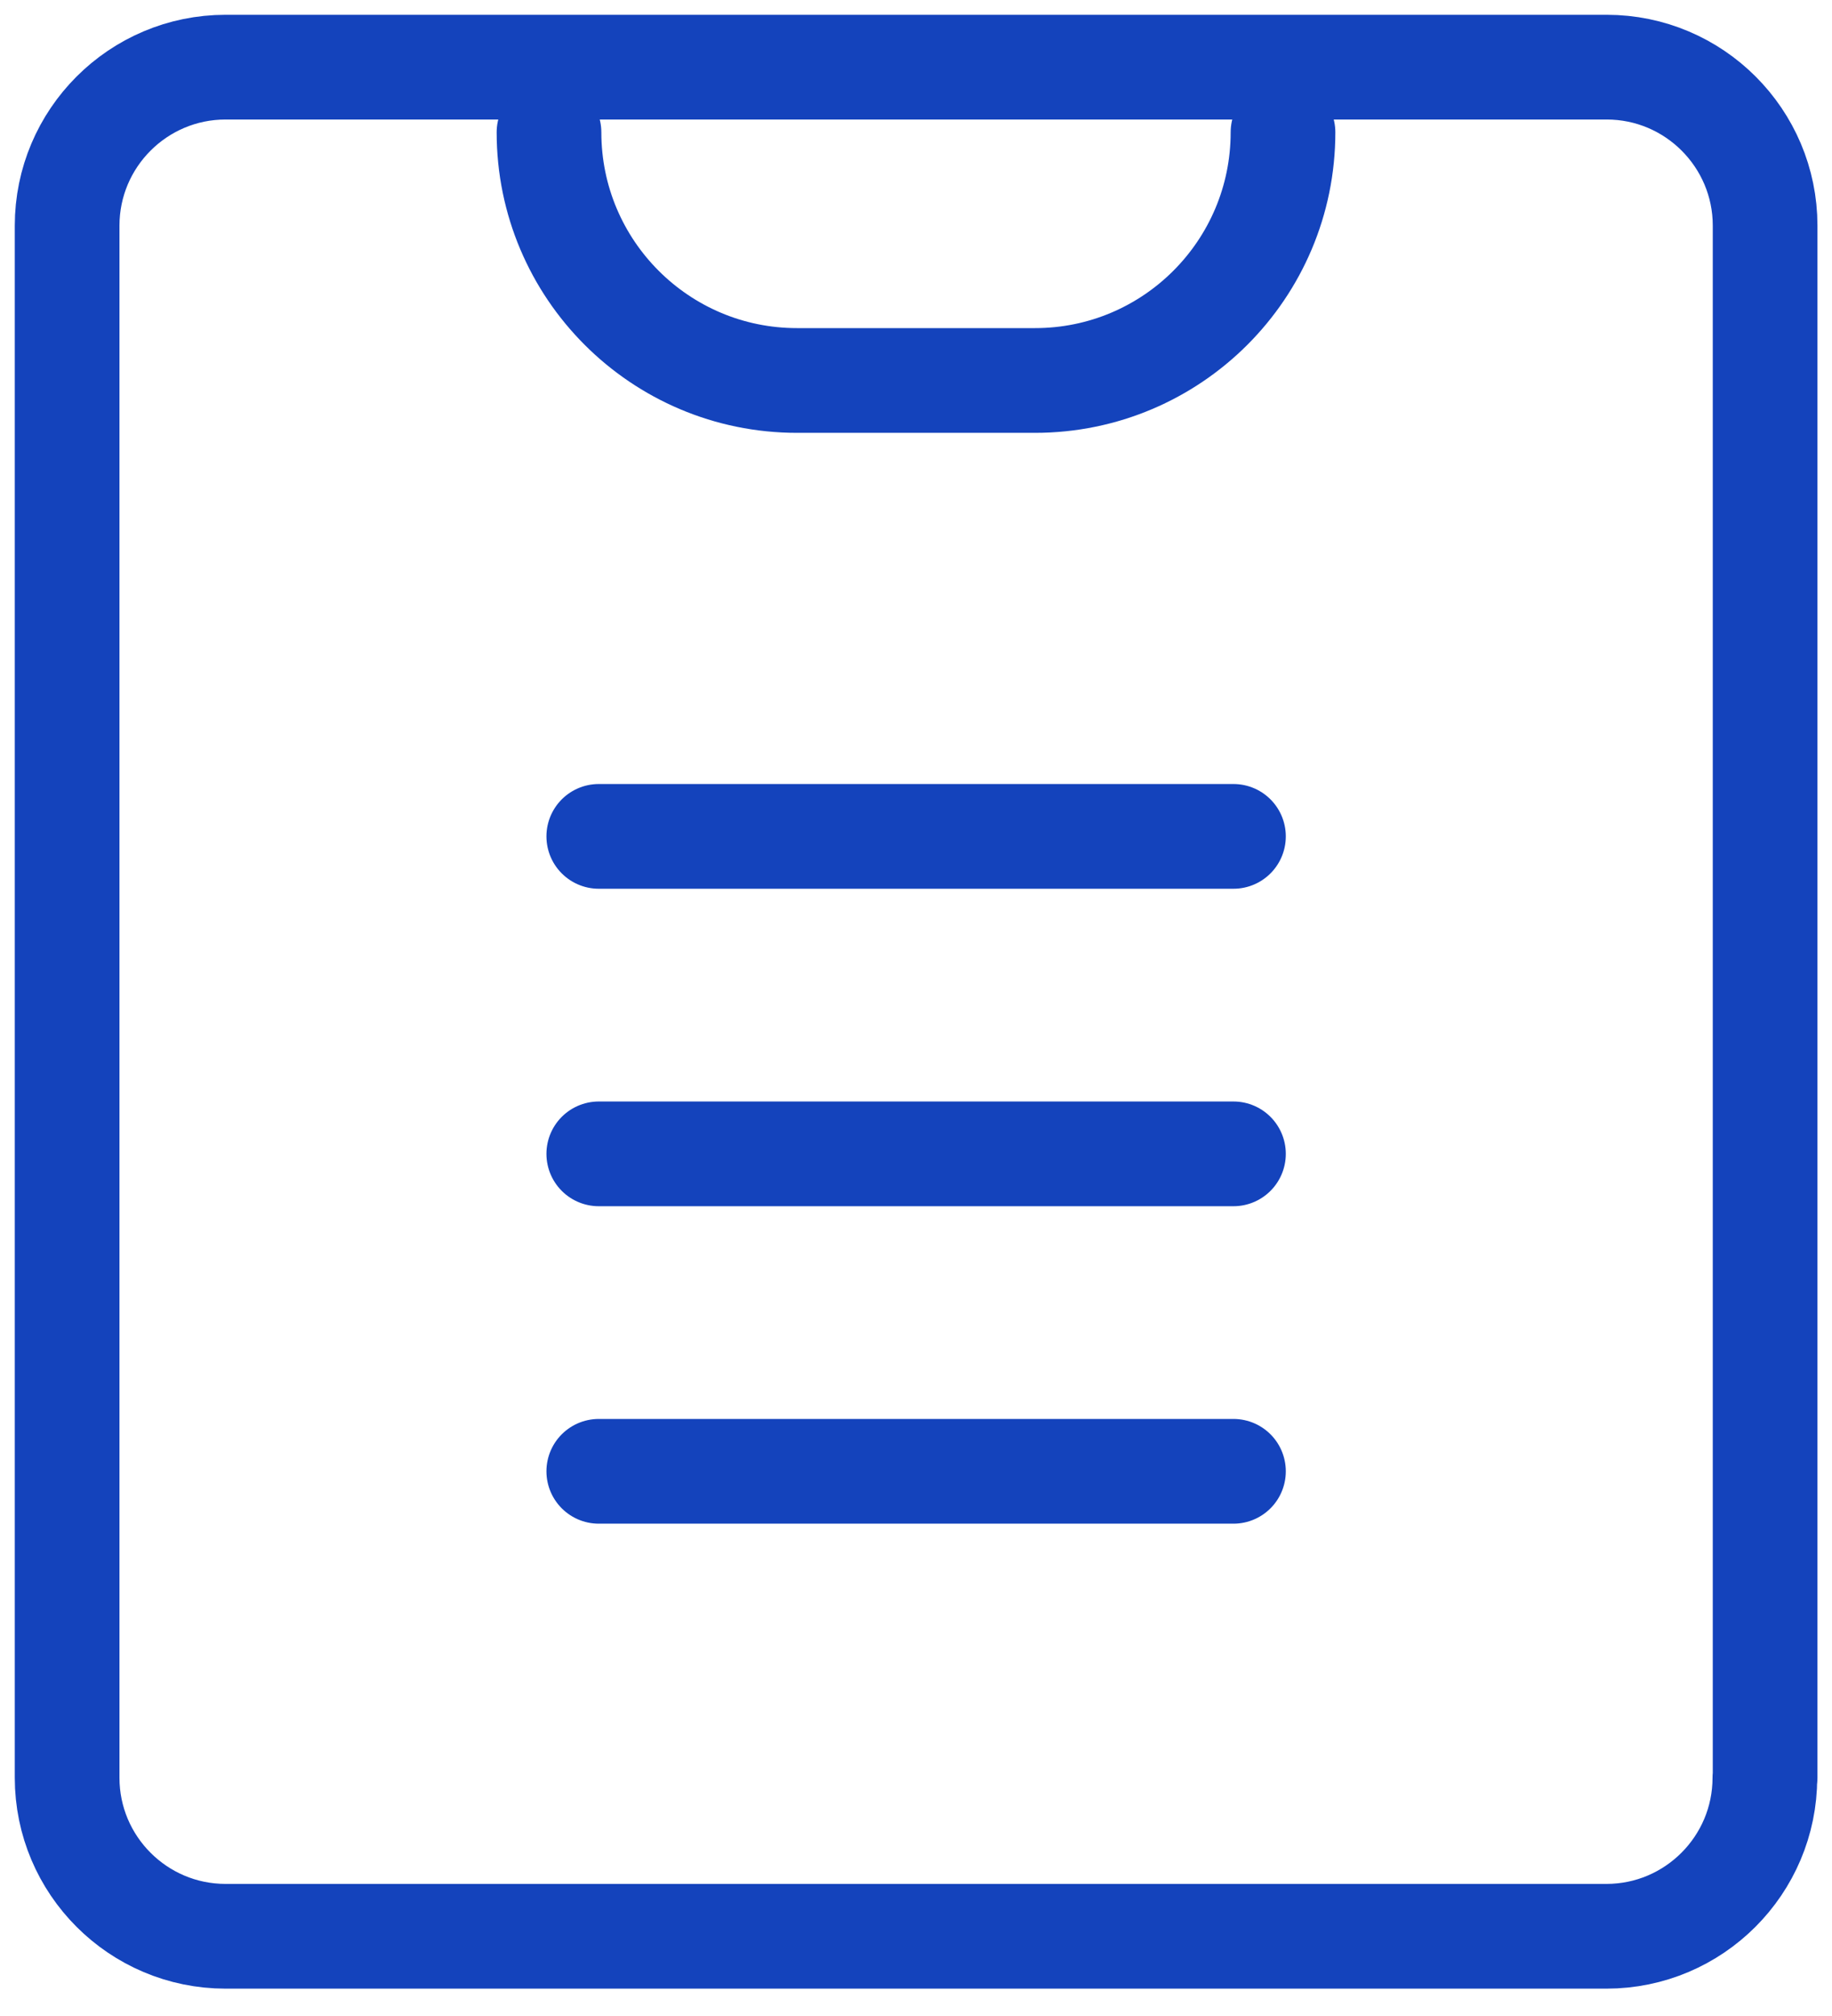
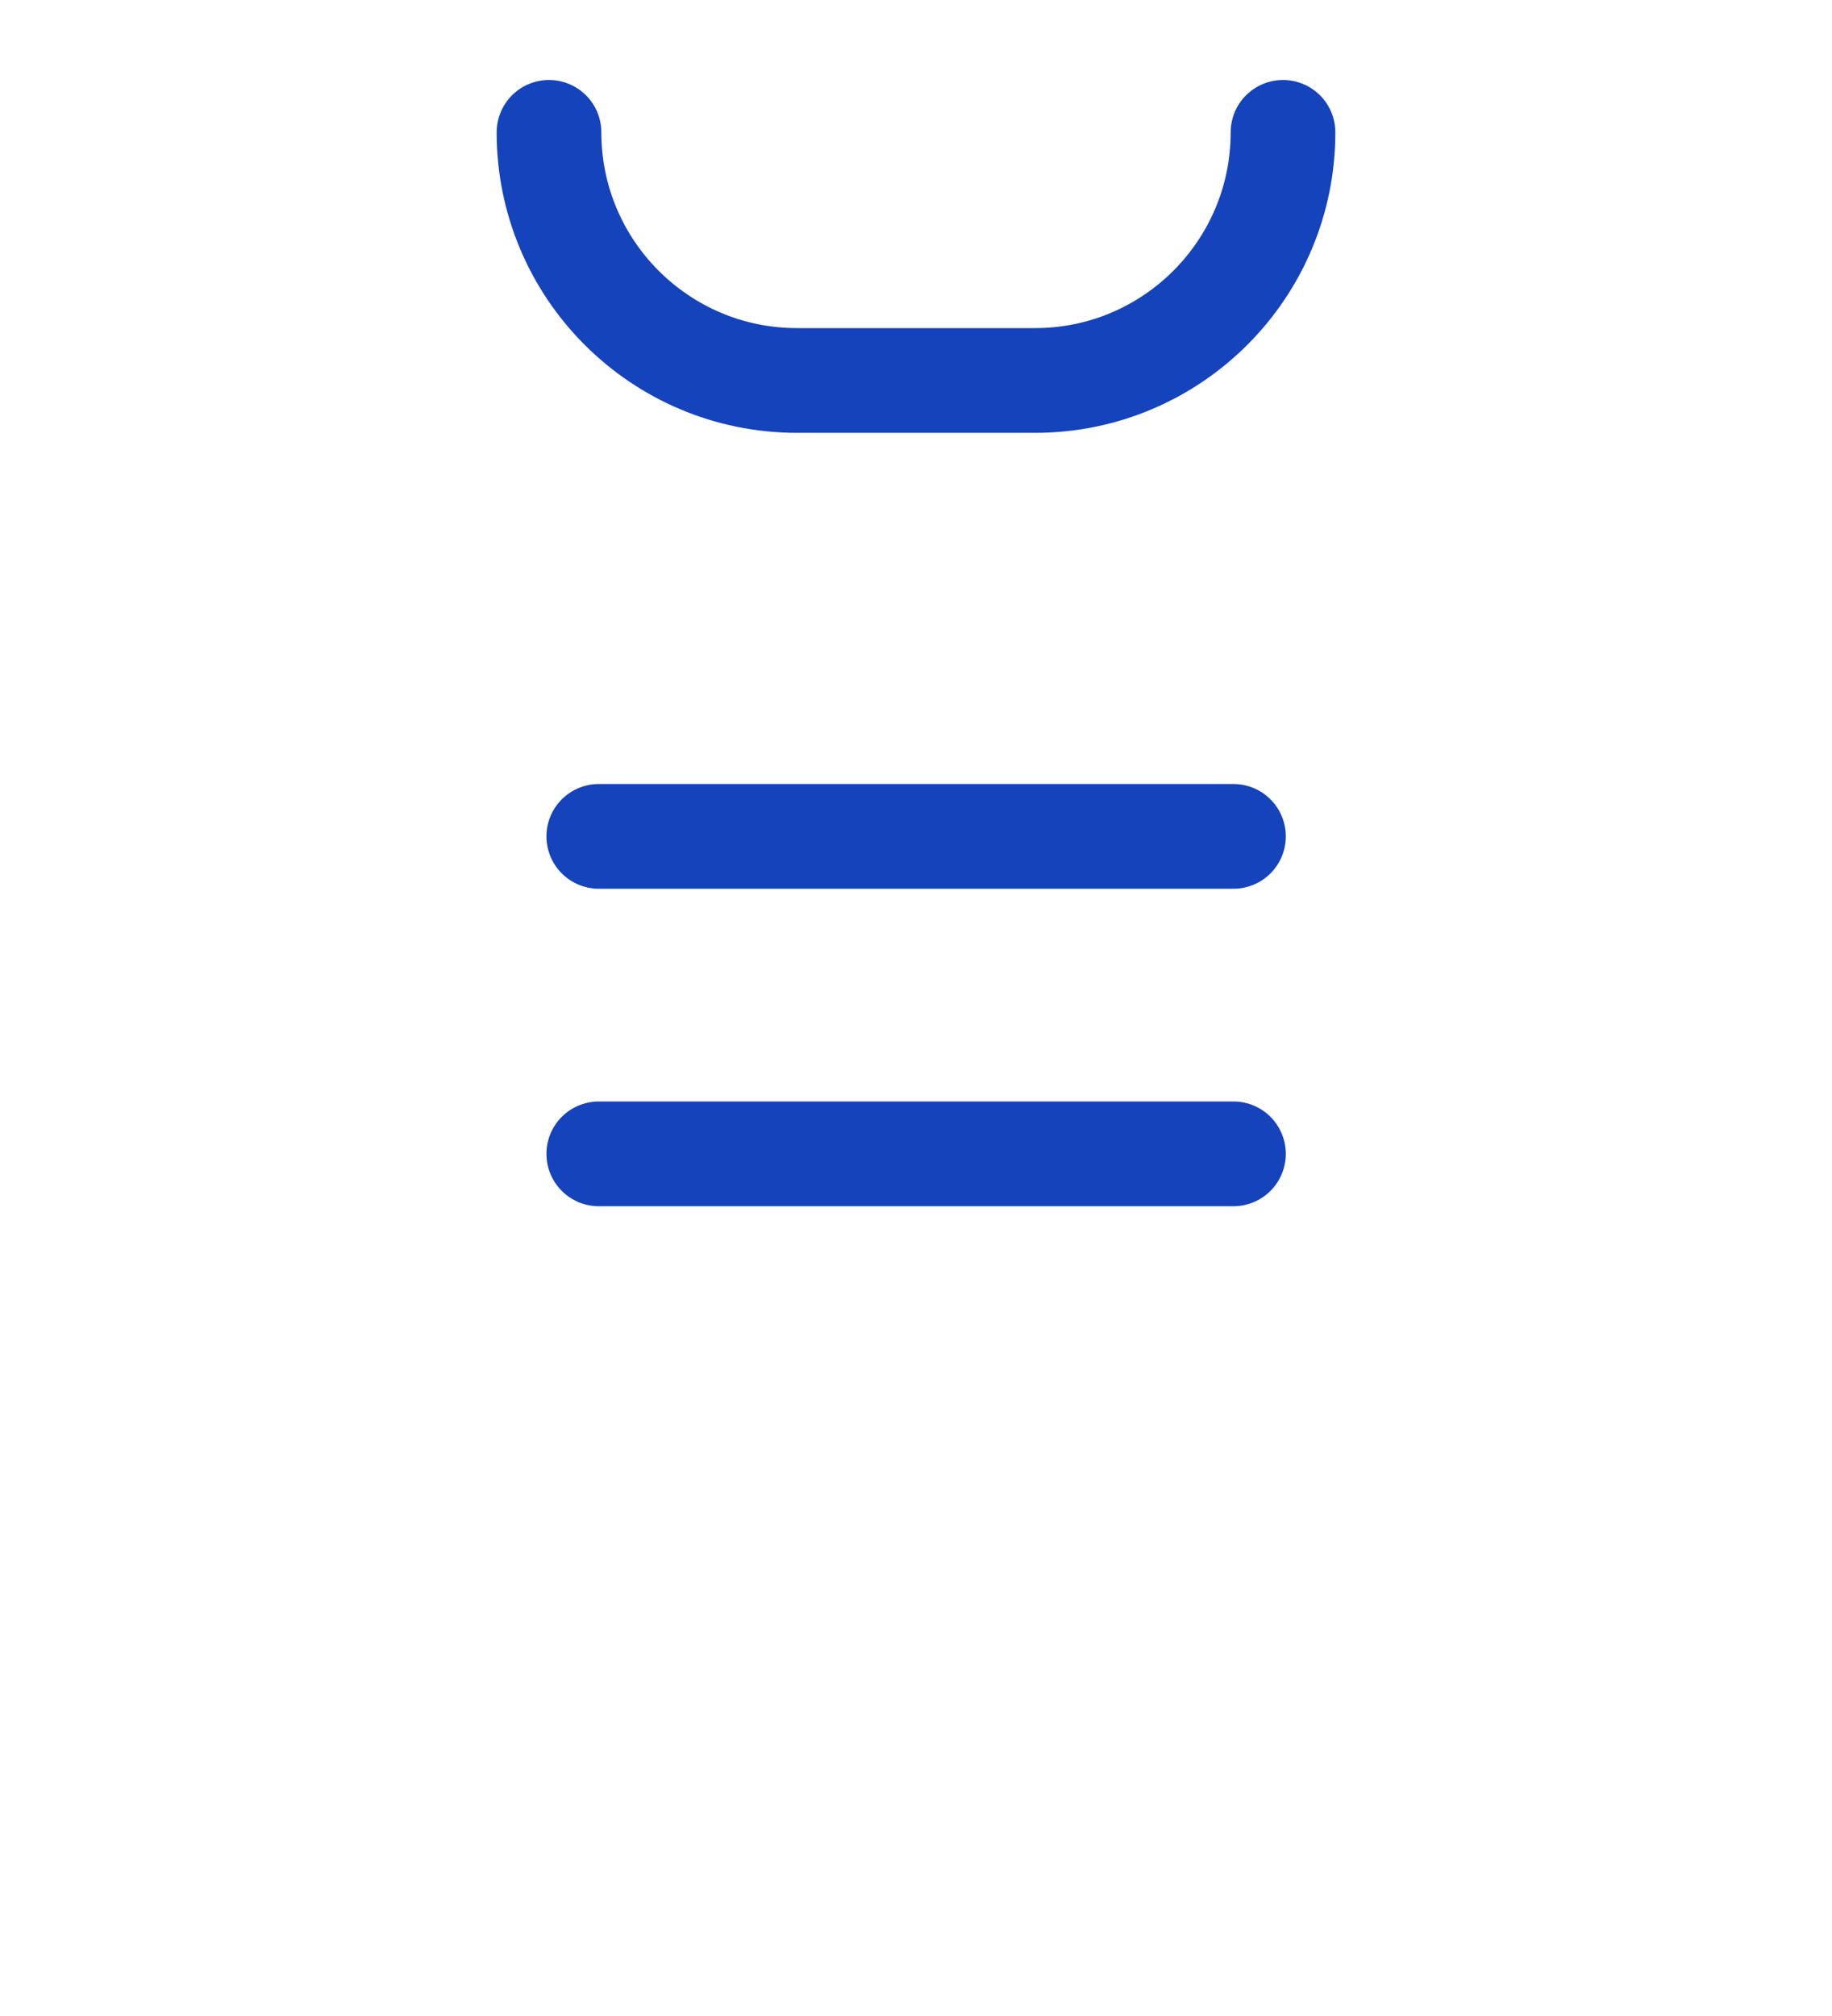
<svg xmlns="http://www.w3.org/2000/svg" width="70" height="77" viewBox="0 0 70 77" fill="none">
-   <path d="M67.435 67.901C67.435 71.24 64.721 73.955 61.382 73.955H8.618C5.279 73.955 2.565 71.24 2.565 67.901V8.618C2.565 5.279 5.279 2.565 8.618 2.565H61.391C64.73 2.565 67.444 5.279 67.444 8.618V67.901H67.435Z" stroke="#1443BC" stroke-width="4" stroke-miterlimit="10" stroke-linecap="round" stroke-linejoin="round" />
  <path d="M49.023 5.055C49.023 10.288 44.78 14.532 39.547 14.532H30.453C25.221 14.532 20.977 10.288 20.977 5.055" stroke="#1443BC" stroke-width="4" stroke-miterlimit="10" stroke-linecap="round" stroke-linejoin="round" />
  <path d="M22.879 31.945H47.13" stroke="#1443BC" stroke-width="4" stroke-miterlimit="10" stroke-linecap="round" stroke-linejoin="round" />
  <path d="M22.879 44.071H47.13" stroke="#1443BC" stroke-width="4" stroke-miterlimit="10" stroke-linecap="round" stroke-linejoin="round" />
-   <path d="M22.879 56.196H47.13" stroke="#1443BC" stroke-width="4" stroke-miterlimit="10" stroke-linecap="round" stroke-linejoin="round" />
</svg>